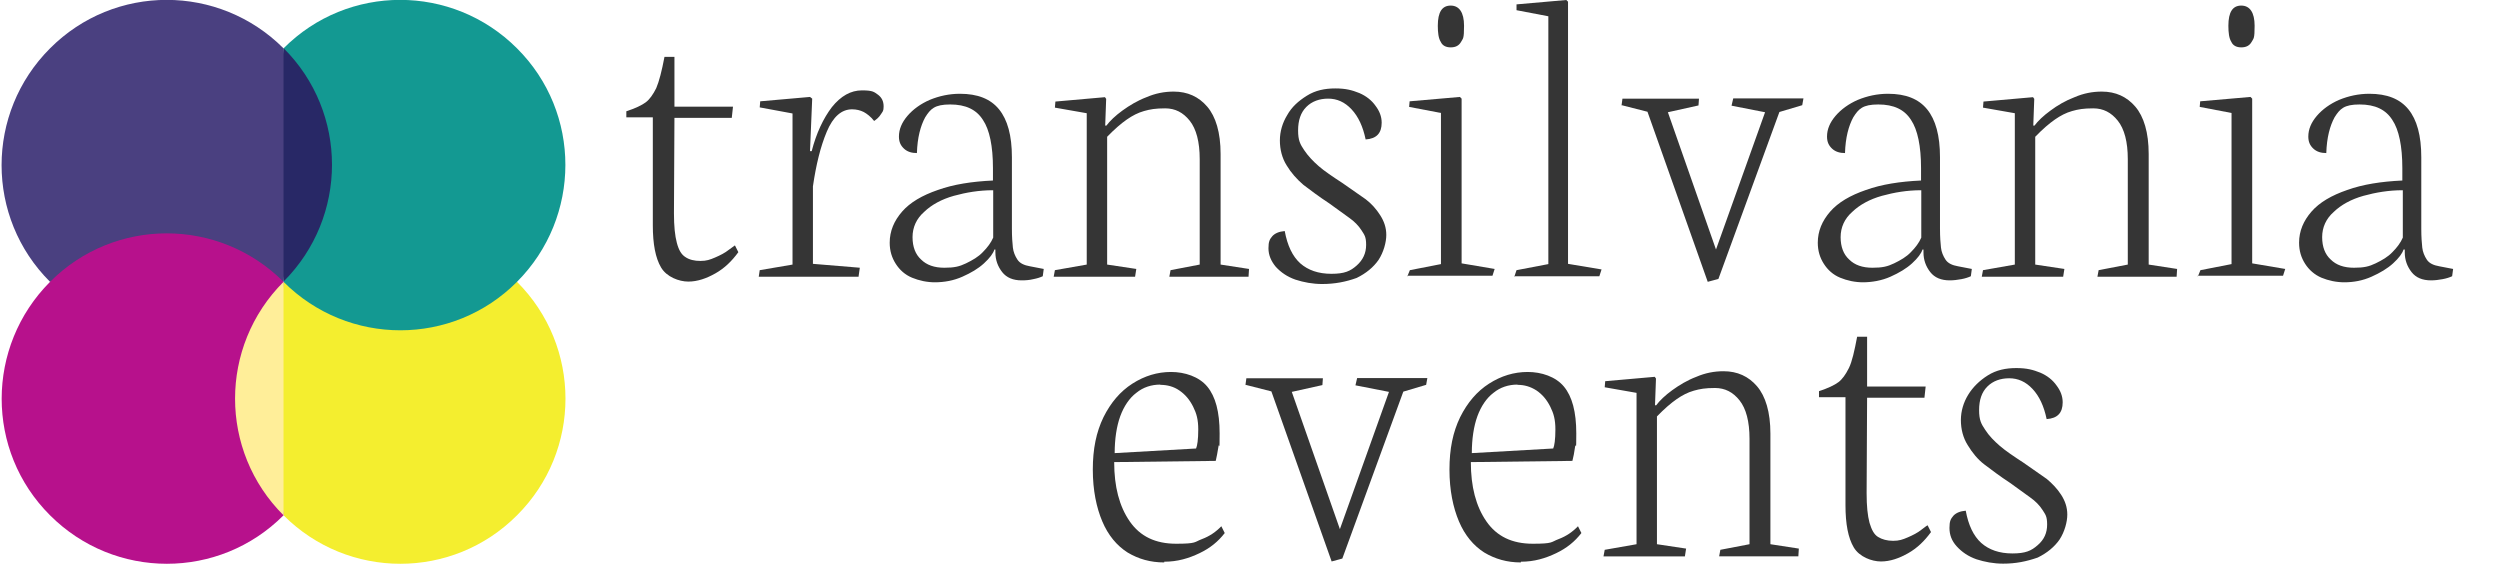
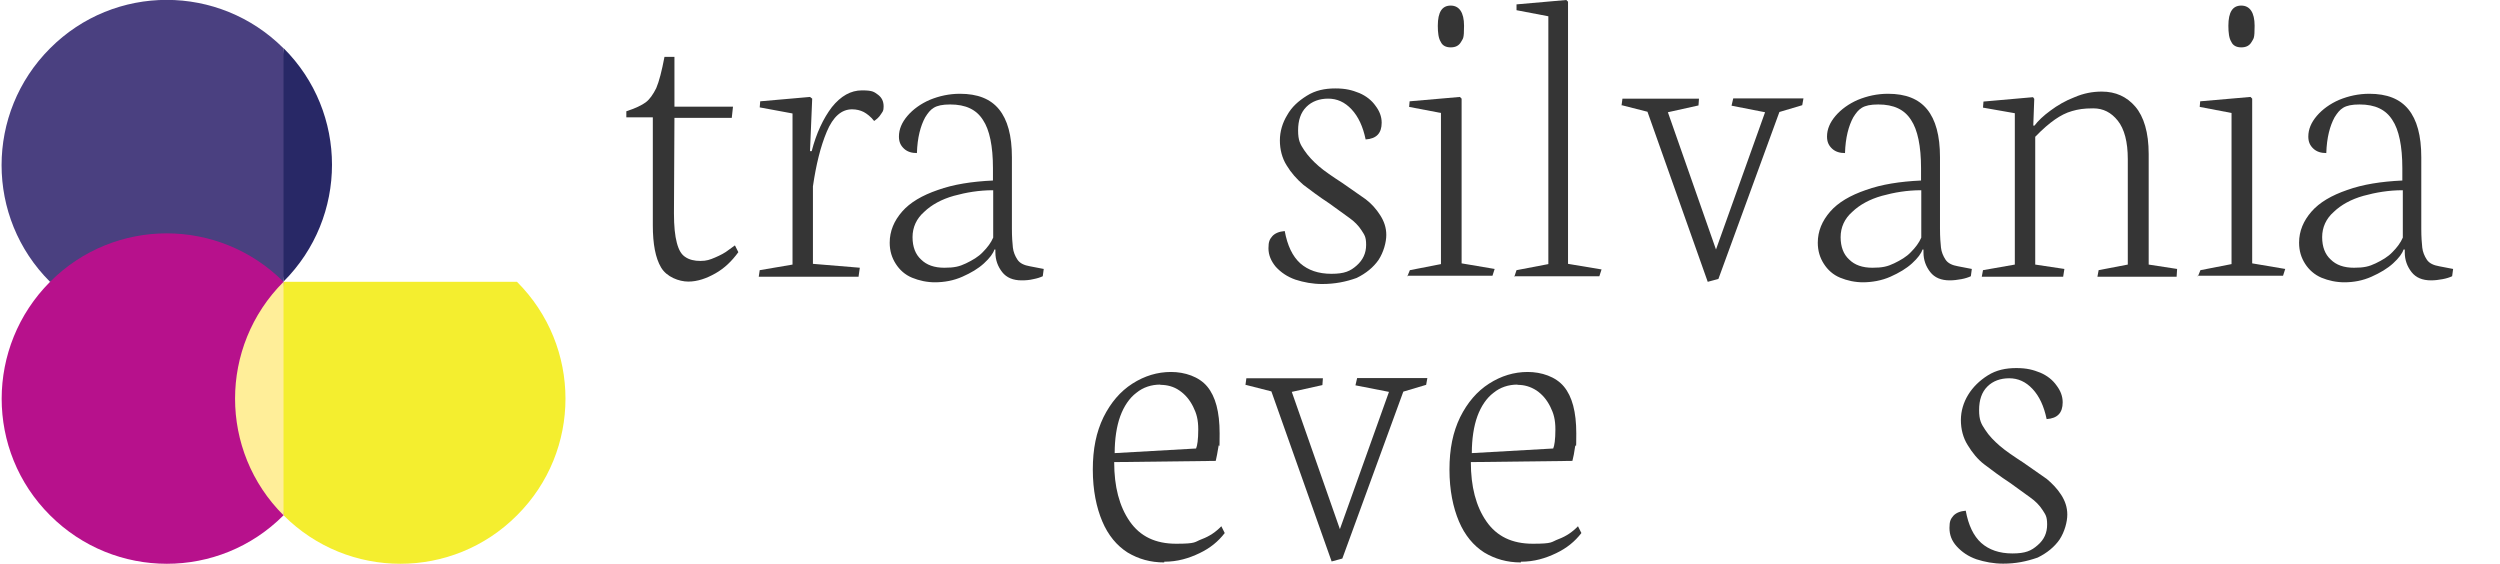
<svg xmlns="http://www.w3.org/2000/svg" id="Layer_1" version="1.1" viewBox="0 0 1029 232">
  <defs>
    <style>
      .st0 {
        fill: #282866;
      }

      .st1 {
        fill: #139992;
      }

      .st2 {
        fill: #b7118c;
      }

      .st3 {
        fill: #fe9;
      }

      .st4 {
        fill: #f4ee2f;
      }

      .st5 {
        fill: #4a4080;
      }

      .st6 {
        fill: #353535;
      }
    </style>
  </defs>
  <g>
    <path class="st4" d="M212.8,116h-96.1l-4.6,42.8,4.6,53.3c26.6,26.6,69.6,26.6,96.1,0,26.6-26.5,26.6-69.5,0-96.1Z" />
-     <path class="st1" d="M116.7,116c26.6,26.6,69.6,26.6,96.1,0,26.5-26.6,26.6-69.6,0-96.1-26.6-26.6-69.6-26.6-96.1,0v96.1Z" />
    <path class="st0" d="M116.7,19.9l-4.6,48,4.6,48c26.6-26.6,26.6-69.6,0-96.1Z" />
    <path class="st5" d="M116.7,19.9c-26.6-26.6-69.6-26.6-96.1,0-26.6,26.6-26.6,69.6,0,96.1h96.1V19.9Z" />
    <path class="st2" d="M116.7,116c-26.6-26.6-69.6-26.6-96.1,0-26.5,26.6-26.6,69.6,0,96.1,26.6,26.6,69.6,26.6,96.1,0l-4.6-48,4.6-48Z" />
    <path class="st3" d="M116.7,116c-26.6,26.6-26.6,69.6,0,96.1v-96.1Z" />
  </g>
  <g>
    <path class="st6" d="M268.8,48.3h-11v-2.5c3.7-1.2,6.4-2.5,8-3.7s3-3.2,4.3-5.8c1.2-2.8,2.3-7.1,3.4-12.9h4.1v20.5h24.1l-.5,4.6h-23.6l-.2,39.3c0,5.3.4,9.2,1.2,12.2s1.9,4.8,3.5,5.8c1.6,1.1,3.7,1.6,6.2,1.6s3.9-.5,6-1.4c2.1-.9,4.1-1.9,5.7-3.2,1.6-1.2,2.5-1.8,2.5-1.8l1.4,2.8c-2.7,3.7-5.7,6.6-9.4,8.7s-7.4,3.4-11.2,3.4-8.9-1.9-11.2-5.8c-2.3-3.9-3.4-9.6-3.4-17.4v-44.5Z" />
    <path class="st6" d="M353.4,113.9h-41.1l.4-2.7,13.5-2.3v-62.2l-13.5-2.5.2-2.5,20.5-1.8.9.7-.9,21.6h.7c1.9-7.4,4.8-13.5,8.3-18.1,3.7-4.6,7.8-6.9,12.4-6.9s5,.7,6.6,1.8c1.6,1.2,2.3,2.8,2.3,4.8s-.4,2.1-1.1,3.2c-.7,1.2-1.8,2.1-2.8,2.8-1.4-1.8-3-3-4.3-3.7-1.4-.7-3-1.1-4.8-1.1-4.3,0-7.8,3-10.4,9.2s-4.4,13.6-5.7,22.5v31.9l19.3,1.6-.5,3.5Z" />
    <path class="st6" d="M385,116.2c-3.5,0-6.7-.7-9.6-1.9s-5.1-3.2-6.7-5.7c-1.6-2.5-2.5-5.3-2.5-8.7,0-4.8,1.8-9,5.1-12.8s8.3-6.7,14.7-8.9c6.4-2.3,14-3.5,22.7-3.9v-5.1c0-9-1.4-15.8-4.1-19.8-2.7-4.3-7.1-6.4-13.5-6.4s-8.1,1.8-10.3,5.3c-1.9,3.5-3.2,8.3-3.4,14.7-2.1,0-3.9-.5-5.3-1.8s-2.1-2.8-2.1-5c0-3,1.2-5.8,3.5-8.5s5.5-5,9.2-6.6c3.9-1.6,8-2.5,12.4-2.5,7.3,0,12.6,2.1,16.1,6.4s5.3,10.8,5.3,19.7v29.4c0,3.4.2,6,.4,7.8s.9,3.5,1.9,5,2.8,2.3,5.1,2.7l5.7,1.1-.4,3c-1.1.5-2.3.9-3.9,1.2-1.6.4-3.2.5-4.8.5-3.5,0-6.2-1.1-8-3.4s-2.8-5-2.8-8.1v-1.2h-.4c-.5,1.6-1.9,3.5-4.3,5.7s-5.3,3.9-8.9,5.5-7.4,2.3-11.5,2.3ZM408.7,78.3c-5.7,0-11,.9-16.1,2.3-5,1.4-9.2,3.7-12.2,6.6-3.2,2.8-4.8,6.4-4.8,10.4s1.2,7.1,3.5,9.2c2.3,2.3,5.5,3.4,9.6,3.4s6.2-.5,8.9-1.8,5.1-2.7,6.9-4.6c1.9-1.9,3.4-3.9,4.3-6v-19.5h0Z" />
-     <path class="st6" d="M467.3,113.9h-33.6l.5-2.7,13.1-2.3v-62.3l-13.1-2.3.2-2.5,20.4-1.8.5.7-.4,11h.5c1.4-1.9,3.7-4.1,6.6-6.2s6.2-4.1,9.9-5.5c3.7-1.6,7.4-2.3,11.2-2.3,5.7,0,10.3,2.1,13.8,6.2s5.5,10.6,5.5,19.5v45.5l11.7,1.8-.2,3.2h-32.6l.5-2.7,12-2.3v-43.4c0-7.1-1.4-12.4-4.1-15.8s-6-5.1-10.1-5.1-6.2.4-8.7,1.1-4.8,1.9-7.1,3.5-5,3.9-8.1,7.1v52.6l12,1.8-.5,3.2Z" />
    <path class="st6" d="M544.2,116.9c-3.9,0-7.6-.7-11-1.8-3.4-1.2-6-3-8.1-5.3-1.9-2.3-3-4.8-3-7.6s.5-3.7,1.6-5c1.1-1.2,2.8-1.9,5.1-2.1,1.1,6,3.2,10.4,6.4,13.3,3.2,2.8,7.4,4.3,12.8,4.3s7.8-1.1,10.4-3.4,3.9-5.1,3.9-8.5-.7-4.1-1.9-6-3-3.7-5-5.1-4.8-3.5-8.3-6c-4.3-2.8-7.8-5.5-10.6-7.6-2.7-2.3-5.1-5-6.9-8-1.9-3-2.8-6.6-2.8-10.3s1.1-7.3,3-10.4c1.9-3.4,4.6-5.8,8.1-8s7.4-3,11.7-3,6.9.7,9.9,1.9c2.8,1.2,5.1,3,6.7,5.3,1.6,2.1,2.5,4.4,2.5,6.9,0,4.3-2.1,6.6-6.6,6.9-1.1-5.3-3-9.4-5.8-12.4-2.8-3-6-4.4-9.6-4.4s-6.7,1.1-9,3.4c-2.3,2.3-3.4,5.5-3.4,9.7s.9,5.7,2.5,8.1,3.7,4.6,6,6.6,5.7,4.3,9.7,6.9c3.9,2.7,7.1,5,9.6,6.7,2.5,1.9,4.4,4.1,6,6.6,1.6,2.5,2.5,5.1,2.5,8.1s-1.1,7.1-3.2,10.3c-2.1,3-5.1,5.5-9,7.4-4.4,1.6-9,2.5-14.2,2.5Z" />
    <path class="st6" d="M579.2,113.9l1.1-2.7,12.8-2.5v-62.2l-13.1-2.5.2-2.3,20.7-1.8.7.7v67.8l13.6,2.3-.9,2.8h-35.1v.2ZM597.1,19.5c-1.9,0-3.4-.7-4.1-2.3-.9-1.4-1.2-3.7-1.2-6.6,0-5.7,1.8-8.3,5.3-8.3s5.5,2.8,5.5,8.3-.4,5.1-1.2,6.6c-.9,1.6-2.3,2.3-4.3,2.3Z" />
    <path class="st6" d="M623.3,113.9l.9-2.7,13.1-2.5V6.7l-13.1-2.5V1.8l20.5-1.8.7.7v107.9l13.8,2.3-.9,2.8h-35.1v.2Z" />
    <path class="st6" d="M667.4,43.6l.4-3h31.5l-.2,2.8-12.6,2.8,19.8,56.5,20.2-56.5-13.8-2.7.7-3h28.9l-.5,2.8-9.4,2.8-25.1,68.7-4.4,1.2-24.8-70-10.6-2.7Z" />
    <path class="st6" d="M767,116.2c-3.5,0-6.7-.7-9.6-1.9s-5.1-3.2-6.7-5.7c-1.6-2.5-2.5-5.3-2.5-8.7,0-4.8,1.8-9,5.1-12.8s8.3-6.7,14.7-8.9c6.4-2.3,14-3.5,22.7-3.9v-5.1c0-9-1.4-15.8-4.1-19.8-2.7-4.3-7.1-6.4-13.5-6.4s-8.1,1.8-10.3,5.3c-1.9,3.5-3.2,8.3-3.4,14.7-2.1,0-3.9-.5-5.3-1.8s-2.1-2.8-2.1-5c0-3,1.2-5.8,3.5-8.5s5.5-5,9.2-6.6c3.9-1.6,8-2.5,12.4-2.5,7.3,0,12.6,2.1,16.1,6.4s5.3,10.8,5.3,19.7v29.4c0,3.4.2,6,.4,7.8s.9,3.5,1.9,5,2.8,2.3,5.1,2.7l5.7,1.1-.4,3c-1.1.5-2.3.9-3.9,1.2s-3.2.5-4.8.5c-3.5,0-6.2-1.1-8-3.4s-2.8-5-2.8-8.1v-1.2h-.4c-.5,1.6-1.9,3.5-4.3,5.7-2.3,2.1-5.3,3.9-8.9,5.5s-7.6,2.3-11.5,2.3ZM790.7,78.3c-5.7,0-11,.9-16.1,2.3-5,1.4-9.2,3.7-12.2,6.6-3.2,2.8-4.8,6.4-4.8,10.4s1.2,7.1,3.5,9.2c2.3,2.3,5.5,3.4,9.6,3.4s6.2-.5,8.9-1.8,5.1-2.7,6.9-4.6c1.9-1.9,3.4-3.9,4.3-6v-19.5h0Z" />
    <path class="st6" d="M849.3,113.9h-33.6l.5-2.7,13.1-2.3v-62.3l-13.1-2.3.2-2.5,20.4-1.8.5.7-.4,11h.5c1.4-1.9,3.7-4.1,6.6-6.2,2.8-2.1,6.2-4.1,9.9-5.5,3.7-1.6,7.4-2.3,11.2-2.3,5.7,0,10.3,2.1,13.8,6.2s5.5,10.6,5.5,19.5v45.5l11.7,1.8-.2,3.2h-32.6l.5-2.7,12-2.3v-43.4c0-7.1-1.4-12.4-4.1-15.8s-6-5.1-10.1-5.1-6.2.4-8.7,1.1-4.8,1.9-7.1,3.5-5,3.9-8.1,7.1v52.6l12,1.8-.5,3.2Z" />
    <path class="st6" d="M904.6,113.9l1.1-2.7,12.8-2.5v-62.2l-13.1-2.5.2-2.3,20.7-1.8.7.7v67.8l13.6,2.3-.9,2.8h-35.1v.2ZM922.5,19.5c-1.9,0-3.4-.7-4.1-2.3-.9-1.4-1.2-3.7-1.2-6.6,0-5.7,1.8-8.3,5.3-8.3s5.5,2.8,5.5,8.3-.4,5.1-1.2,6.6c-.9,1.6-2.3,2.3-4.3,2.3Z" />
    <path class="st6" d="M965.1,116.2c-3.5,0-6.7-.7-9.6-1.9-2.8-1.2-5.1-3.2-6.7-5.7-1.6-2.5-2.5-5.3-2.5-8.7,0-4.8,1.8-9,5.1-12.8s8.3-6.7,14.7-8.9c6.4-2.3,14-3.5,22.7-3.9v-5.1c0-9-1.4-15.8-4.1-19.8-2.7-4.3-7.1-6.4-13.5-6.4s-8.1,1.8-10.3,5.3c-1.9,3.5-3.2,8.3-3.4,14.7-2.1,0-3.9-.5-5.3-1.8s-2.1-2.8-2.1-5c0-3,1.2-5.8,3.5-8.5s5.5-5,9.2-6.6c3.9-1.6,8-2.5,12.4-2.5,7.3,0,12.6,2.1,16.1,6.4s5.3,10.8,5.3,19.7v29.4c0,3.4.2,6,.4,7.8s.9,3.5,1.9,5,2.8,2.3,5.1,2.7l5.7,1.1-.4,3c-1.1.5-2.3.9-3.9,1.2s-3.2.5-4.8.5c-3.5,0-6.2-1.1-8-3.4s-2.8-5-2.8-8.1v-1.2h-.5c-.5,1.6-1.9,3.5-4.3,5.7-2.3,2.1-5.3,3.9-8.9,5.5s-7.3,2.3-11.3,2.3ZM988.9,78.3c-5.7,0-11,.9-16.1,2.3-5,1.4-9.2,3.7-12.2,6.6-3.2,2.8-4.8,6.4-4.8,10.4s1.2,7.1,3.5,9.2c2.3,2.3,5.5,3.4,9.6,3.4s6.2-.5,8.9-1.8,5.1-2.7,6.9-4.6c1.9-1.9,3.4-3.9,4.3-6v-19.5h0Z" />
    <path class="st6" d="M479.2,231.5c-5.7,0-10.6-1.4-15.1-4.1-4.4-2.8-8-7.1-10.4-12.8s-3.9-12.8-3.9-21.3,1.4-15.4,4.4-21.6c3-6,6.9-10.6,11.9-13.8,5-3.2,10.3-4.8,15.9-4.8s11.5,1.9,14.9,6c3.4,4.1,5.1,10.4,5.1,19.3s-.2,3.2-.5,5.5c-.4,2.3-.7,4.3-1.1,5.8l-41.8.5c0,10.1,2.1,18.2,6.4,24.4,4.3,6.2,10.6,9.2,19.1,9.2s7.4-.7,10.6-1.9c3.2-1.2,5.8-3,8-5.3l1.4,2.8c-2.7,3.5-6,6.2-10.4,8.3s-9,3.5-14.5,3.5ZM477.6,158.3c-3.7,0-7.1,1.1-9.9,3.4-2.8,2.1-5.1,5.5-6.6,9.6s-2.3,9.4-2.3,15.2l33.5-1.9c.5-1.1.9-3.7.9-7.8s-.7-6.6-2.1-9.4c-1.4-2.8-3.2-5-5.7-6.7-2.3-1.6-5-2.3-7.8-2.3Z" />
    <path class="st6" d="M512.6,158.7l.4-3h31.5l-.2,2.8-12.6,2.8,19.8,56.5,20.2-56.5-13.8-2.7.7-3h28.9l-.5,2.8-9.4,2.8-25.1,68.7-4.4,1.2-24.8-70-10.6-2.7Z" />
    <path class="st6" d="M626,231.5c-5.7,0-10.6-1.4-15.1-4.1-4.4-2.8-8-7.1-10.4-12.8s-3.9-12.8-3.9-21.3,1.4-15.4,4.4-21.6c3-6,6.9-10.6,11.9-13.8,5-3.2,10.3-4.8,15.9-4.8s11.5,1.9,14.9,6c3.4,4.1,5.1,10.4,5.1,19.3s-.2,3.2-.5,5.5-.7,4.3-1.1,5.8l-41.8.5c0,10.1,2.1,18.2,6.4,24.4s10.6,9.2,19.1,9.2,7.4-.7,10.6-1.9c3.2-1.2,5.8-3,8-5.3l1.4,2.8c-2.7,3.5-6,6.2-10.4,8.3s-9,3.5-14.5,3.5ZM624.6,158.3c-3.7,0-7.1,1.1-9.9,3.4-2.8,2.1-5.1,5.5-6.6,9.6s-2.3,9.4-2.3,15.2l33.5-1.9c.5-1.1.9-3.7.9-7.8s-.7-6.6-2.1-9.4c-1.4-2.8-3.2-5-5.7-6.7-2.5-1.6-5-2.3-7.8-2.3Z" />
-     <path class="st6" d="M693.6,229h-33.6l.5-2.7,13.1-2.3v-62.3l-13.1-2.3.2-2.5,20.4-1.8.5.7-.4,11h.5c1.4-1.9,3.7-4.1,6.6-6.2s6.2-4.1,9.9-5.5c3.7-1.6,7.4-2.3,11.2-2.3,5.7,0,10.3,2.1,13.8,6.2,3.5,4.1,5.5,10.6,5.5,19.5v45.5l11.7,1.8-.2,3.2h-32.6l.5-2.7,12-2.3v-43.4c0-7.1-1.4-12.4-4.1-15.8s-6-5.1-10.1-5.1-6.2.4-8.7,1.1c-2.5.7-4.8,1.9-7.1,3.5s-5,3.9-8.1,7.1v52.6l12,1.8-.5,3.2Z" />
-     <path class="st6" d="M759.7,163.5h-11v-2.5c3.7-1.2,6.4-2.5,8-3.7,1.6-1.2,3-3.2,4.3-5.8s2.3-7.1,3.4-12.9h4.1v20.5h24.1l-.5,4.6h-23.6l-.2,39.3c0,5.3.4,9.2,1.2,12.2.9,3,1.9,4.8,3.5,5.8s3.7,1.6,6.2,1.6,3.9-.5,6-1.4,4.1-1.9,5.7-3.2,2.5-1.8,2.5-1.8l1.4,2.8c-2.7,3.7-5.7,6.6-9.4,8.7s-7.4,3.4-11.2,3.4-8.9-1.9-11.2-5.8c-2.3-3.9-3.4-9.6-3.4-17.4v-44.5Z" />
    <path class="st6" d="M824.5,232c-3.9,0-7.6-.7-11-1.8-3.4-1.2-6-3-8.1-5.3s-3-4.8-3-7.6.5-3.7,1.6-5c1.1-1.2,2.8-1.9,5.1-2.1,1.1,6,3.2,10.4,6.4,13.3,3.2,2.8,7.4,4.3,12.8,4.3s7.8-1.1,10.4-3.4c2.7-2.3,3.9-5.1,3.9-8.5s-.7-4.1-1.9-6c-1.2-1.9-3-3.7-5-5.1s-4.8-3.5-8.3-6c-4.3-2.8-7.8-5.5-10.6-7.6s-5.1-5-6.9-8c-1.9-3-2.8-6.6-2.8-10.3s1.1-7.3,3-10.4,4.6-5.8,8.1-8,7.4-3,11.7-3,6.9.7,9.9,1.9c2.8,1.2,5.1,3,6.7,5.3,1.6,2.1,2.5,4.4,2.5,6.9,0,4.3-2.1,6.6-6.6,6.9-1.1-5.3-3-9.4-5.8-12.4s-6-4.4-9.6-4.4-6.7,1.1-9,3.4c-2.3,2.3-3.4,5.5-3.4,9.7s.9,5.7,2.5,8.1c1.6,2.5,3.7,4.6,6,6.6s5.7,4.3,9.7,6.9c3.9,2.7,7.1,5,9.6,6.7,2.3,1.9,4.4,4.1,6,6.6,1.6,2.5,2.5,5.1,2.5,8.1s-1.1,7.1-3.2,10.3c-2.1,3-5.1,5.5-9,7.4-4.6,1.6-9,2.5-14.2,2.5Z" />
  </g>
</svg>